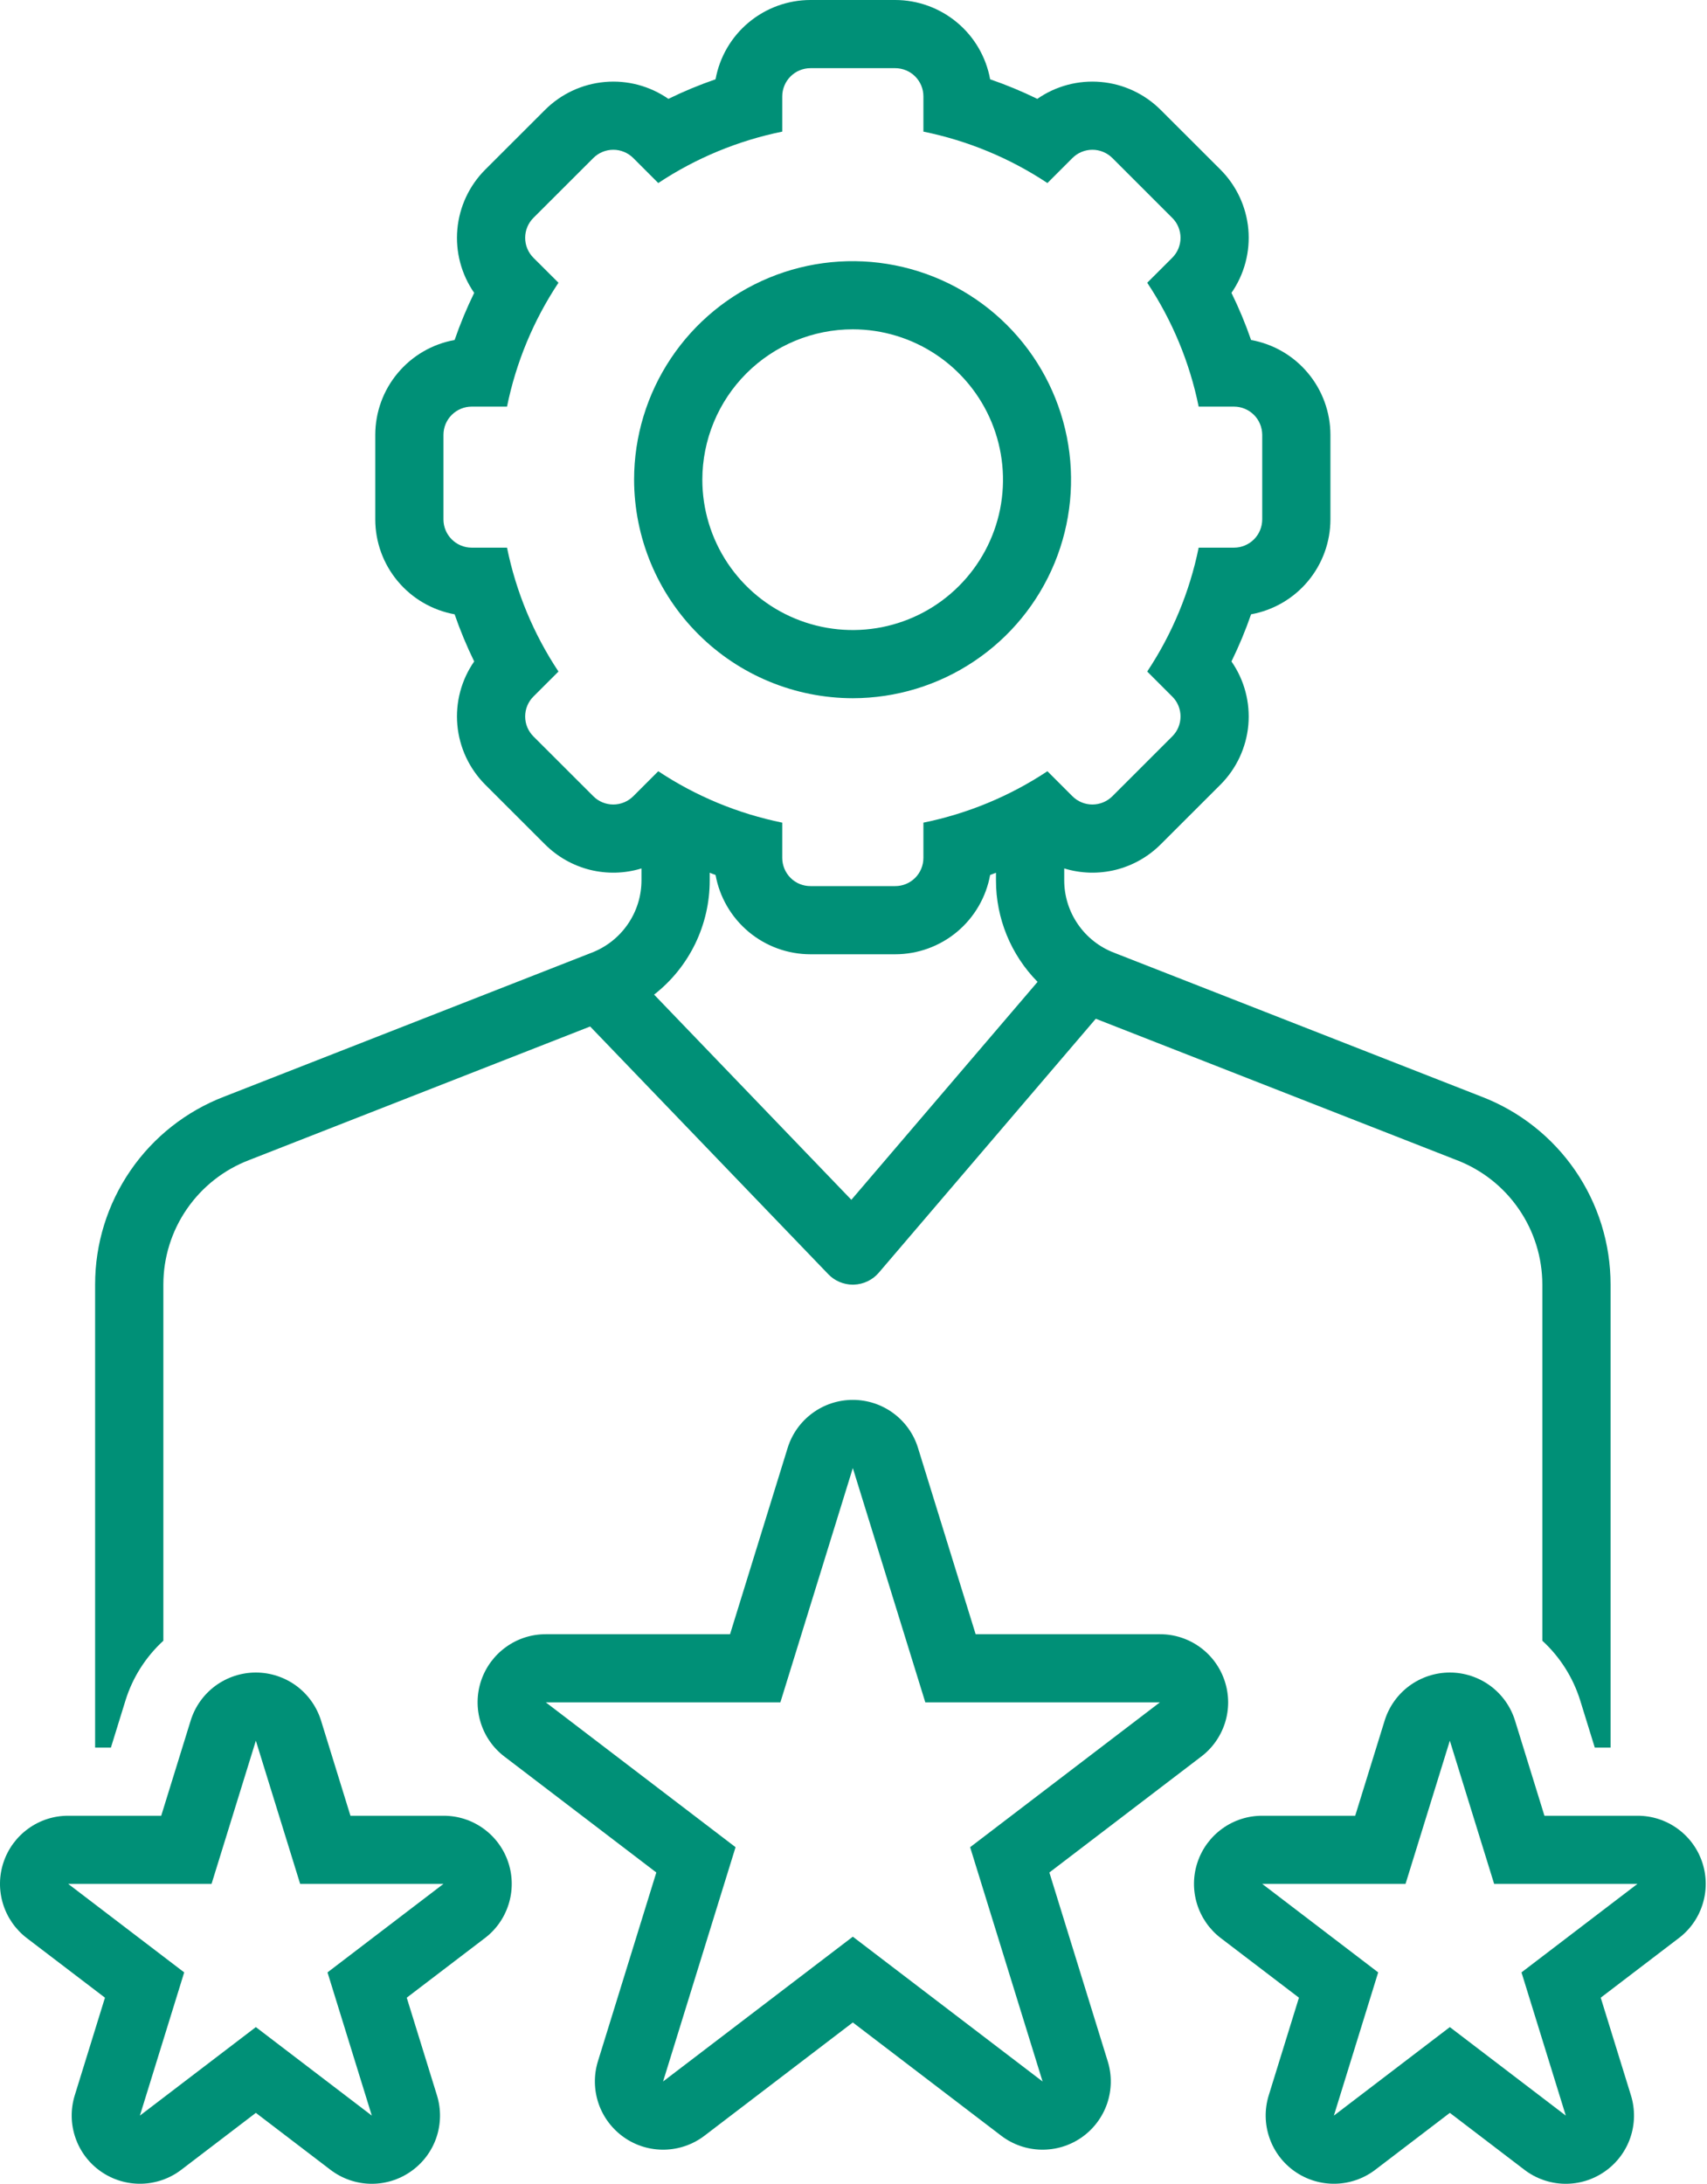
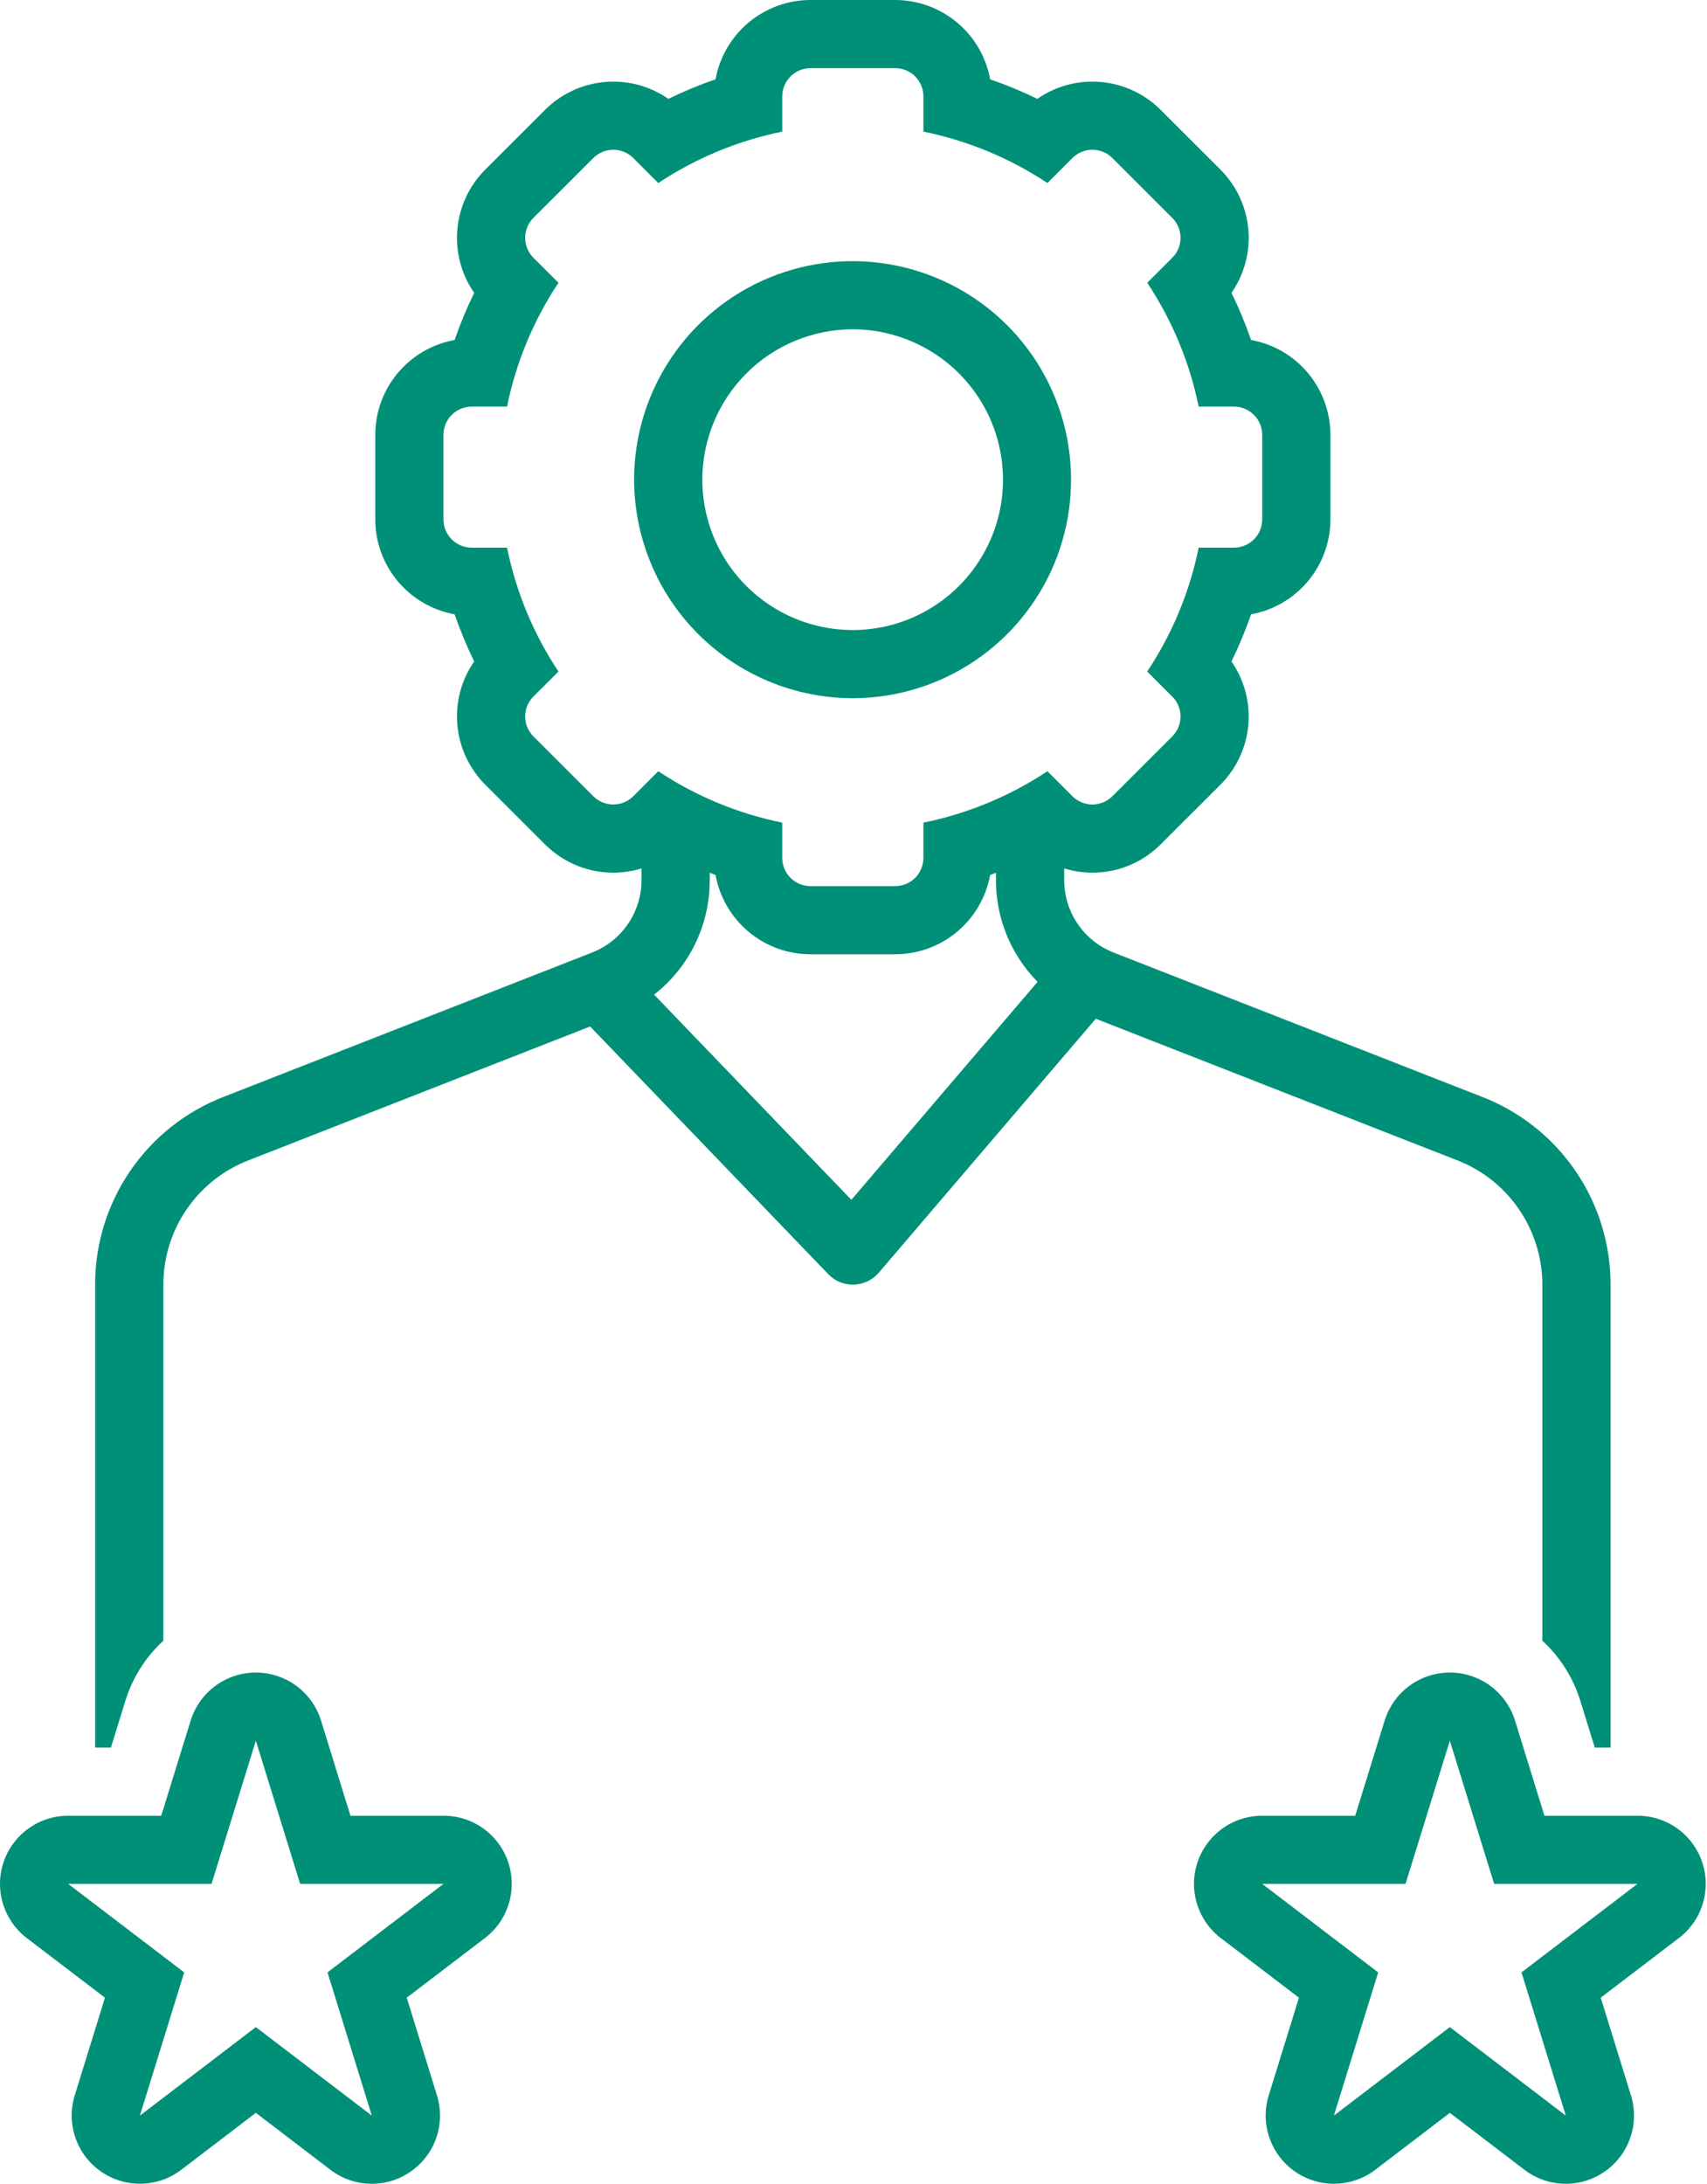
<svg xmlns="http://www.w3.org/2000/svg" width="43" height="55" viewBox="0 0 43 55" fill="none">
  <path d="M21.483 17.585C22.572 17.584 23.635 17.26 24.539 16.654C25.444 16.049 26.148 15.189 26.564 14.183C26.979 13.177 27.087 12.071 26.874 11.004C26.661 9.936 26.137 8.956 25.367 8.187C24.597 7.418 23.616 6.895 22.549 6.683C21.481 6.471 20.375 6.58 19.369 6.997C18.364 7.414 17.505 8.119 16.901 9.024C16.296 9.929 15.973 10.993 15.973 12.081C15.976 13.541 16.558 14.941 17.59 15.972C18.623 17.004 20.023 17.584 21.483 17.585ZM21.483 8.294C22.232 8.295 22.964 8.518 23.586 8.935C24.208 9.351 24.693 9.943 24.979 10.635C25.265 11.327 25.339 12.088 25.193 12.823C25.046 13.557 24.685 14.231 24.155 14.76C23.626 15.29 22.951 15.65 22.216 15.796C21.482 15.941 20.721 15.866 20.029 15.579C19.337 15.293 18.746 14.807 18.33 14.185C17.914 13.562 17.692 12.83 17.692 12.081C17.693 11.076 18.093 10.113 18.803 9.403C19.515 8.692 20.479 8.294 21.483 8.294Z" fill="#009077" />
  <path d="M41.25 45.731H38.905L38.164 43.334C38.055 42.983 37.837 42.677 37.542 42.459C37.246 42.242 36.889 42.124 36.522 42.124C36.155 42.124 35.798 42.242 35.502 42.459C35.207 42.677 34.989 42.983 34.88 43.334L34.138 45.731H31.796C31.436 45.73 31.086 45.842 30.794 46.052C30.502 46.261 30.283 46.556 30.168 46.896C30.052 47.237 30.047 47.605 30.152 47.948C30.257 48.292 30.467 48.594 30.752 48.812L32.721 50.313L31.959 52.776C31.852 53.124 31.858 53.497 31.977 53.841C32.095 54.185 32.32 54.483 32.619 54.691C32.918 54.899 33.275 55.007 33.639 54.999C34.003 54.991 34.355 54.868 34.644 54.647L36.522 53.214L38.4 54.647C38.689 54.868 39.041 54.992 39.405 55C39.769 55.008 40.126 54.9 40.425 54.691C40.724 54.483 40.949 54.186 41.068 53.841C41.186 53.497 41.192 53.124 41.085 52.776L40.323 50.313L42.264 48.832C42.557 48.619 42.774 48.318 42.885 47.973C42.996 47.629 42.996 47.258 42.883 46.913C42.771 46.569 42.552 46.269 42.259 46.057C41.965 45.844 41.613 45.73 41.25 45.731ZM38.327 49.676L39.443 53.283L36.522 51.054L33.601 53.283L34.717 49.676L31.796 47.447H35.406L36.522 43.841L37.638 47.447H41.248L38.327 49.676Z" fill="#009077" />
-   <path d="M26.434 47.16L30.234 44.26C30.526 44.047 30.743 43.746 30.855 43.401C30.966 43.057 30.965 42.686 30.852 42.342C30.74 41.997 30.521 41.697 30.228 41.485C29.935 41.273 29.582 41.158 29.22 41.159H24.577L23.125 36.467C23.017 36.116 22.799 35.81 22.503 35.592C22.208 35.374 21.85 35.257 21.483 35.257C21.116 35.257 20.759 35.374 20.464 35.592C20.168 35.81 19.95 36.116 19.841 36.467L18.39 41.159H13.749C13.39 41.158 13.04 41.27 12.748 41.48C12.456 41.689 12.237 41.984 12.121 42.325C12.006 42.665 12.001 43.033 12.106 43.376C12.21 43.72 12.42 44.022 12.706 44.24L16.533 47.16L15.061 51.918C14.954 52.266 14.961 52.639 15.079 52.983C15.198 53.327 15.423 53.624 15.722 53.833C16.02 54.041 16.377 54.149 16.741 54.141C17.105 54.133 17.457 54.01 17.747 53.789L21.483 50.937L25.22 53.789C25.509 54.01 25.861 54.133 26.226 54.141C26.59 54.149 26.947 54.041 27.246 53.833C27.544 53.625 27.769 53.327 27.888 52.983C28.006 52.639 28.013 52.266 27.905 51.918L26.434 47.16ZM26.263 52.424L21.483 48.777L16.703 52.424L18.529 46.523L13.749 42.875H19.658L21.483 36.974L23.309 42.875H29.218L24.438 46.523L26.263 52.424Z" fill="#009077" />
  <path d="M11.173 45.731H8.828L8.087 43.334C7.978 42.983 7.76 42.677 7.465 42.459C7.169 42.242 6.812 42.124 6.445 42.124C6.078 42.124 5.721 42.242 5.425 42.459C5.13 42.677 4.912 42.983 4.803 43.334L4.061 45.731H1.718C1.359 45.73 1.009 45.842 0.717 46.052C0.425 46.261 0.206 46.556 0.091 46.896C-0.025 47.237 -0.03 47.605 0.075 47.948C0.18 48.292 0.39 48.594 0.675 48.812L2.644 50.313L1.882 52.776C1.775 53.124 1.781 53.497 1.9 53.841C2.018 54.185 2.243 54.483 2.542 54.691C2.841 54.899 3.198 55.007 3.562 54.999C3.926 54.991 4.278 54.868 4.567 54.647L6.445 53.214L8.323 54.647C8.612 54.868 8.964 54.992 9.328 55C9.692 55.008 10.049 54.9 10.348 54.691C10.647 54.483 10.872 54.186 10.991 53.841C11.109 53.497 11.115 53.124 11.008 52.776L10.246 50.313L12.188 48.832C12.48 48.619 12.697 48.318 12.808 47.973C12.919 47.629 12.919 47.258 12.806 46.913C12.694 46.569 12.475 46.269 12.182 46.057C11.889 45.844 11.536 45.73 11.173 45.731ZM8.25 49.676L9.366 53.283L6.445 51.054L3.524 53.283L4.64 49.676L1.718 47.447H5.329L6.445 43.841L7.561 47.447H11.171L8.25 49.676Z" fill="#009077" />
  <path d="M3.161 42.827C3.34 42.25 3.67 41.731 4.115 41.323V32.352C4.115 31.672 4.322 31.008 4.708 30.449C5.094 29.889 5.641 29.459 6.276 29.217L14.866 25.853L20.864 32.091C20.944 32.175 21.04 32.241 21.146 32.286C21.253 32.331 21.368 32.355 21.483 32.355L21.509 32.354C21.628 32.351 21.746 32.322 21.855 32.27C21.963 32.219 22.059 32.145 22.137 32.054L27.603 25.658L36.691 29.217C37.326 29.459 37.873 29.889 38.258 30.449C38.644 31.008 38.851 31.672 38.852 32.352V41.323C39.297 41.731 39.626 42.25 39.806 42.827L40.173 44.014H40.571V32.352C40.571 31.327 40.261 30.325 39.68 29.48C39.099 28.635 38.276 27.986 37.318 27.619L28.067 23.996C27.697 23.855 27.378 23.605 27.154 23.279C26.929 22.954 26.808 22.567 26.808 22.172V21.872C27.229 22.002 27.678 22.013 28.106 21.907C28.534 21.8 28.924 21.579 29.236 21.268L30.745 19.761C31.147 19.358 31.395 18.827 31.446 18.26C31.496 17.693 31.346 17.126 31.021 16.659C31.21 16.273 31.375 15.877 31.515 15.472C32.075 15.37 32.582 15.076 32.947 14.639C33.312 14.203 33.513 13.652 33.514 13.083V10.952C33.513 10.382 33.312 9.831 32.947 9.395C32.582 8.958 32.075 8.664 31.515 8.563C31.375 8.157 31.21 7.761 31.021 7.376C31.346 6.908 31.496 6.341 31.446 5.774C31.395 5.207 31.147 4.676 30.745 4.273L29.236 2.766C28.833 2.364 28.301 2.115 27.733 2.065C27.165 2.014 26.598 2.165 26.13 2.49C25.744 2.301 25.348 2.137 24.942 1.997C24.84 1.437 24.545 0.93 24.108 0.566C23.671 0.201 23.119 0 22.55 0H20.417C19.847 0 19.296 0.201 18.859 0.566C18.422 0.93 18.127 1.437 18.025 1.997C17.619 2.137 17.223 2.301 16.837 2.49C16.369 2.165 15.801 2.014 15.234 2.065C14.666 2.116 14.134 2.364 13.731 2.766L12.222 4.273C11.82 4.676 11.572 5.207 11.521 5.774C11.47 6.341 11.62 6.908 11.945 7.376C11.757 7.761 11.592 8.157 11.452 8.563C10.892 8.664 10.385 8.958 10.02 9.395C9.654 9.831 9.454 10.382 9.453 10.952V13.083C9.454 13.652 9.654 14.203 10.02 14.639C10.385 15.076 10.892 15.37 11.452 15.472C11.592 15.877 11.757 16.273 11.945 16.659C11.62 17.126 11.47 17.693 11.521 18.26C11.572 18.827 11.82 19.358 12.222 19.761L13.731 21.268C14.043 21.579 14.433 21.8 14.861 21.907C15.289 22.013 15.738 22.002 16.159 21.872V22.172C16.159 22.568 16.038 22.954 15.813 23.279C15.588 23.605 15.27 23.855 14.9 23.996L5.648 27.619C4.691 27.986 3.867 28.635 3.287 29.48C2.706 30.325 2.395 31.327 2.396 32.352V44.014H2.794L3.161 42.827ZM21.446 30.218L16.477 25.05C16.915 24.709 17.268 24.272 17.511 23.773C17.753 23.274 17.879 22.727 17.878 22.172V21.981C17.927 21.999 17.975 22.02 18.025 22.037C18.127 22.597 18.422 23.104 18.859 23.469C19.296 23.834 19.847 24.034 20.417 24.034H22.55C23.119 24.034 23.671 23.834 24.108 23.469C24.545 23.104 24.84 22.597 24.942 22.037C24.991 22.02 25.04 21.999 25.089 21.981V22.172C25.088 23.129 25.465 24.048 26.137 24.729L21.446 30.218ZM15.952 20.054C15.818 20.187 15.637 20.262 15.449 20.262C15.26 20.262 15.079 20.187 14.946 20.054L13.437 18.547C13.371 18.481 13.319 18.403 13.283 18.317C13.247 18.23 13.229 18.138 13.229 18.045C13.229 17.951 13.247 17.859 13.283 17.773C13.319 17.687 13.371 17.608 13.437 17.543L14.068 16.913C13.439 15.966 12.999 14.907 12.772 13.793H11.882C11.694 13.793 11.513 13.718 11.38 13.585C11.246 13.452 11.171 13.271 11.171 13.083V10.952C11.171 10.763 11.246 10.582 11.38 10.449C11.513 10.316 11.694 10.241 11.882 10.241H12.772C12.999 9.127 13.439 8.068 14.068 7.121L13.437 6.492C13.371 6.426 13.319 6.348 13.283 6.261C13.247 6.175 13.229 6.083 13.229 5.989C13.229 5.896 13.247 5.804 13.283 5.718C13.319 5.631 13.371 5.553 13.437 5.487L14.946 3.98C15.079 3.847 15.26 3.772 15.449 3.772C15.637 3.772 15.818 3.847 15.952 3.98L16.582 4.61C17.53 3.981 18.591 3.542 19.705 3.315V2.427C19.705 2.334 19.724 2.241 19.76 2.155C19.795 2.069 19.848 1.991 19.914 1.925C19.98 1.859 20.058 1.806 20.145 1.771C20.231 1.735 20.323 1.717 20.417 1.717H22.55C22.643 1.717 22.736 1.735 22.822 1.771C22.908 1.806 22.987 1.859 23.053 1.925C23.119 1.991 23.171 2.069 23.207 2.155C23.243 2.241 23.261 2.334 23.261 2.427V3.315C24.376 3.542 25.436 3.981 26.385 4.61L27.015 3.98C27.148 3.847 27.329 3.772 27.518 3.772C27.706 3.772 27.887 3.847 28.021 3.98L29.529 5.487C29.596 5.553 29.648 5.631 29.684 5.718C29.719 5.804 29.738 5.896 29.738 5.989C29.738 6.083 29.719 6.175 29.684 6.261C29.648 6.347 29.596 6.426 29.529 6.492L28.899 7.121C29.528 8.068 29.968 9.127 30.195 10.241H31.084C31.178 10.241 31.27 10.259 31.356 10.295C31.443 10.331 31.521 10.383 31.587 10.449C31.653 10.515 31.706 10.593 31.741 10.68C31.777 10.766 31.795 10.858 31.796 10.951V13.083C31.795 13.176 31.777 13.268 31.741 13.355C31.706 13.441 31.653 13.519 31.587 13.585C31.521 13.651 31.443 13.703 31.356 13.739C31.27 13.775 31.178 13.793 31.084 13.793H30.195C29.968 14.907 29.528 15.966 28.899 16.913L29.529 17.543C29.596 17.608 29.648 17.687 29.684 17.773C29.719 17.859 29.738 17.951 29.738 18.045C29.738 18.138 29.719 18.23 29.684 18.317C29.648 18.403 29.596 18.481 29.529 18.547L28.021 20.054C27.887 20.187 27.706 20.262 27.518 20.262C27.329 20.262 27.148 20.187 27.015 20.054L26.385 19.424C25.436 20.053 24.376 20.492 23.261 20.719V21.607C23.261 21.796 23.186 21.976 23.053 22.11C22.919 22.243 22.739 22.318 22.55 22.317H20.417C20.228 22.318 20.047 22.243 19.914 22.11C19.78 21.976 19.706 21.796 19.705 21.607V20.719C18.591 20.492 17.53 20.053 16.582 19.424L15.952 20.054Z" fill="#009077" />
</svg>